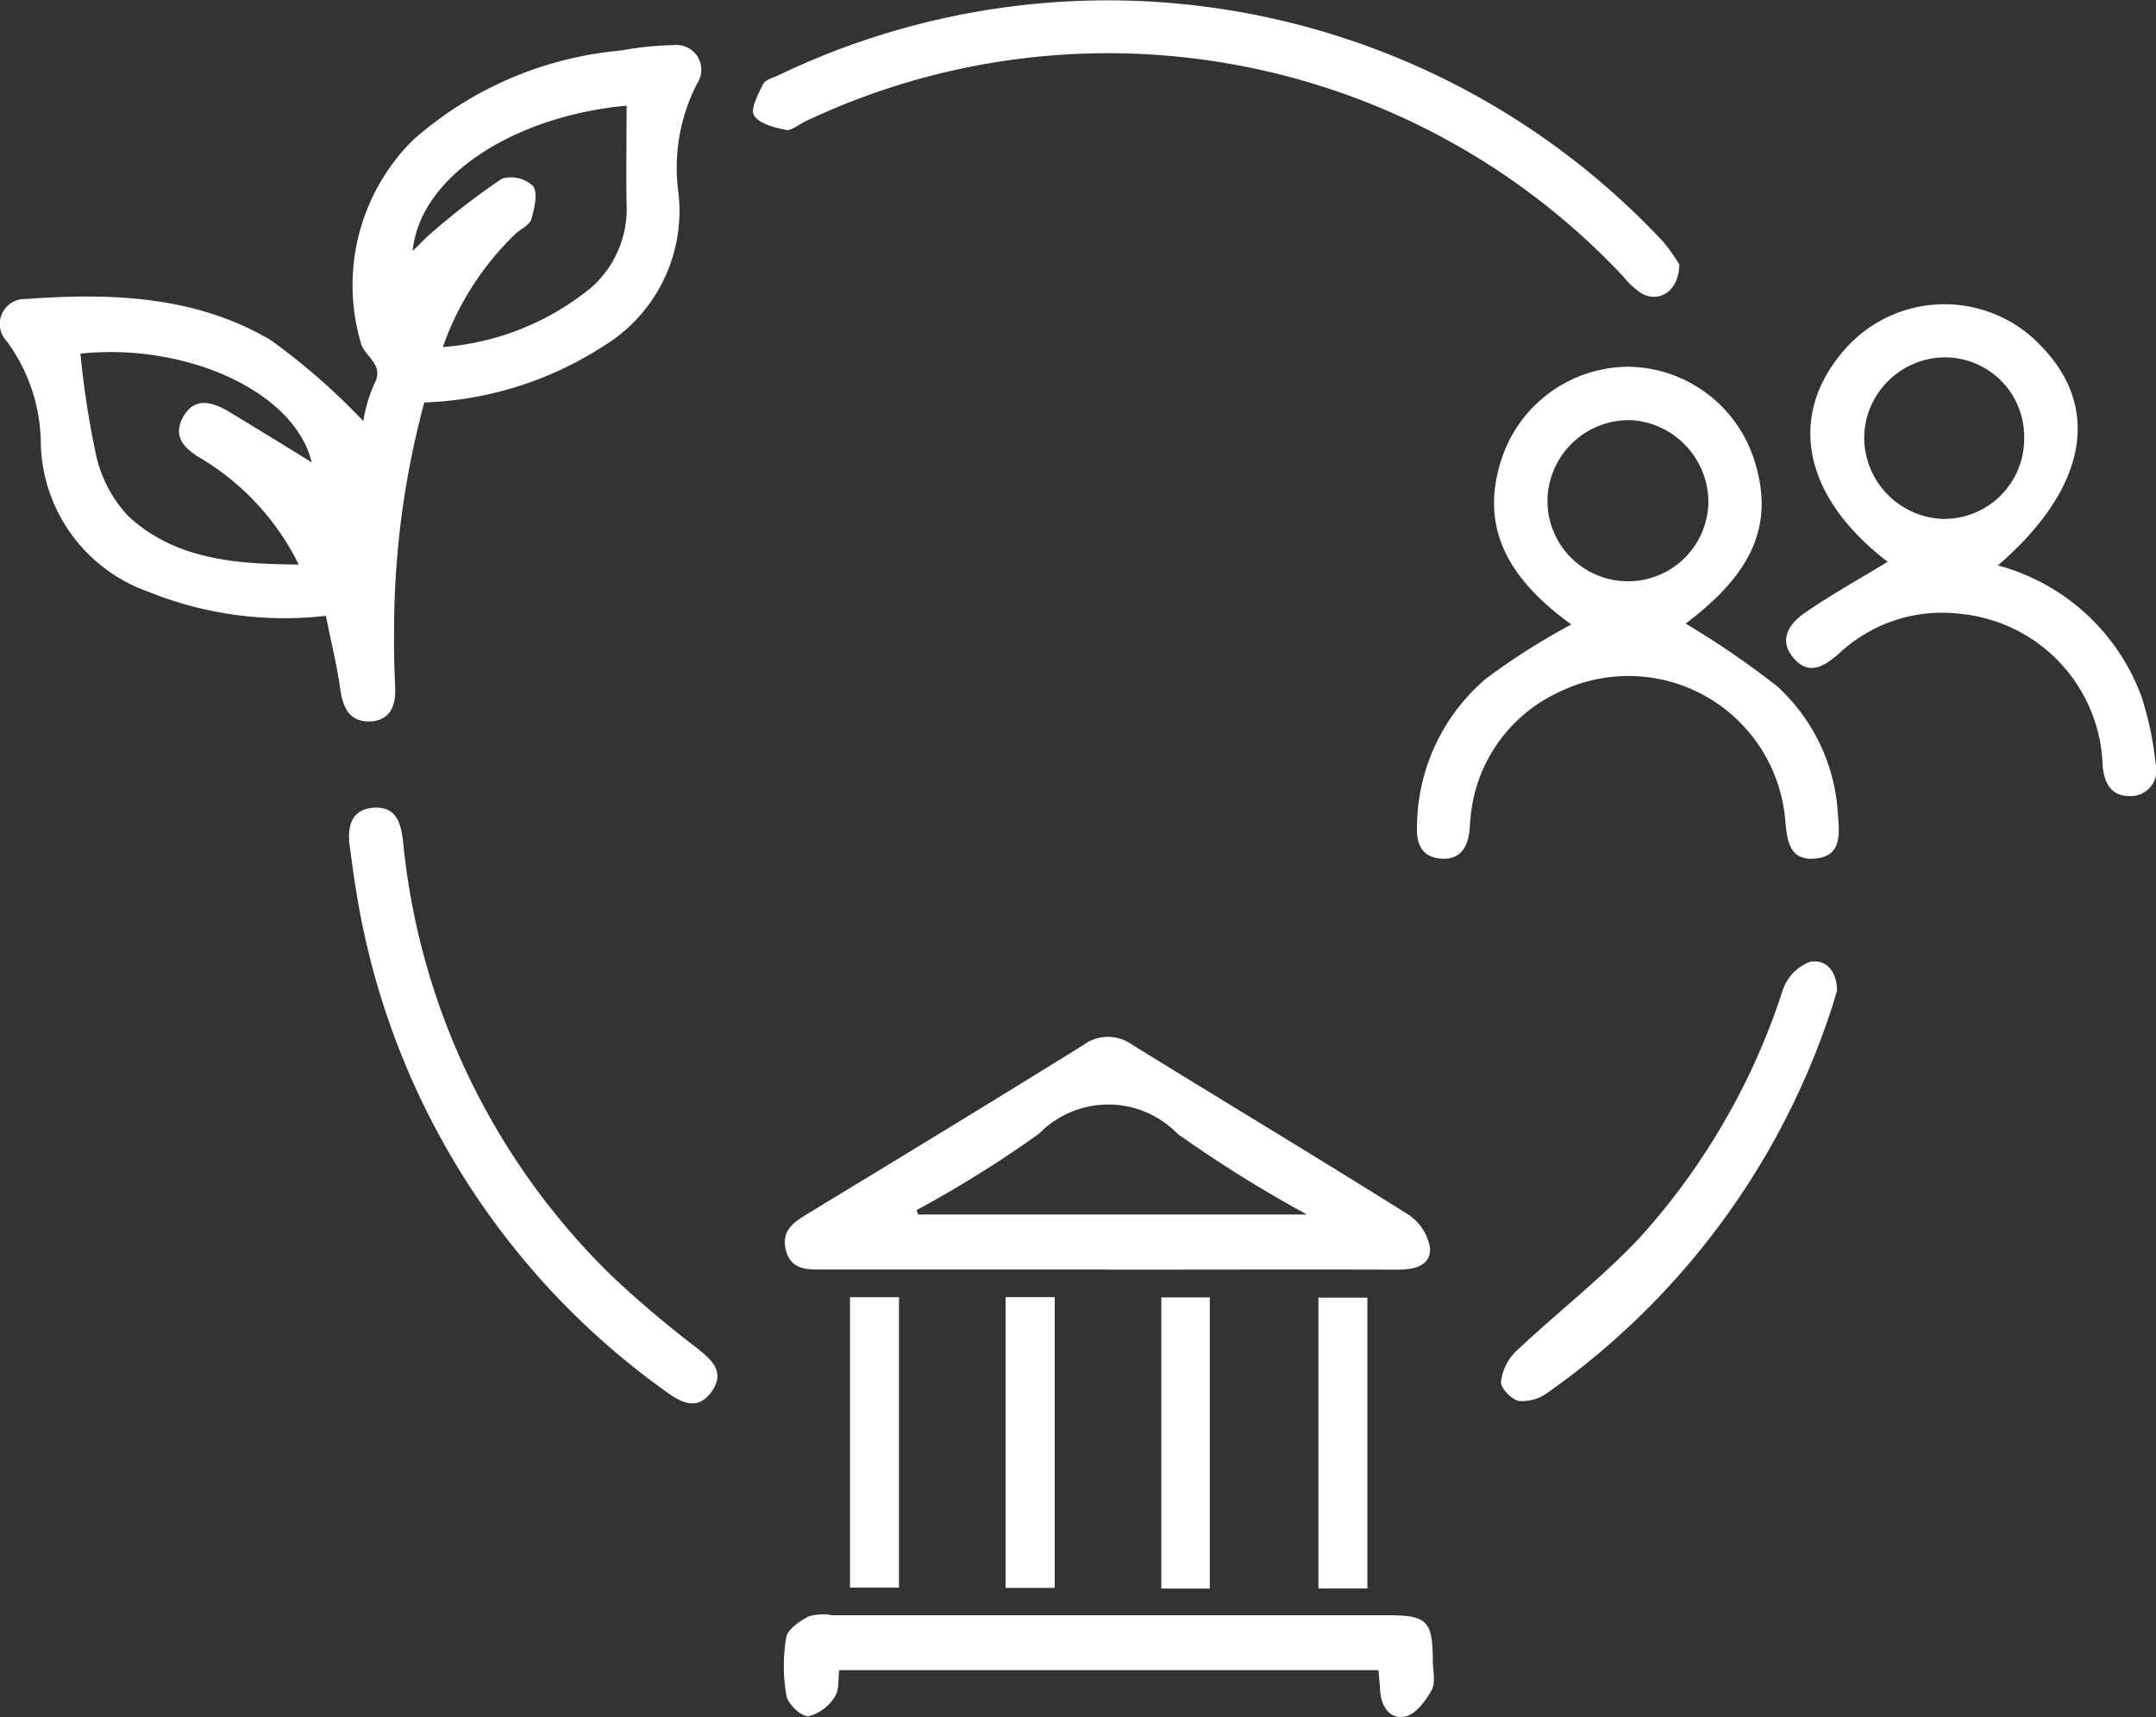
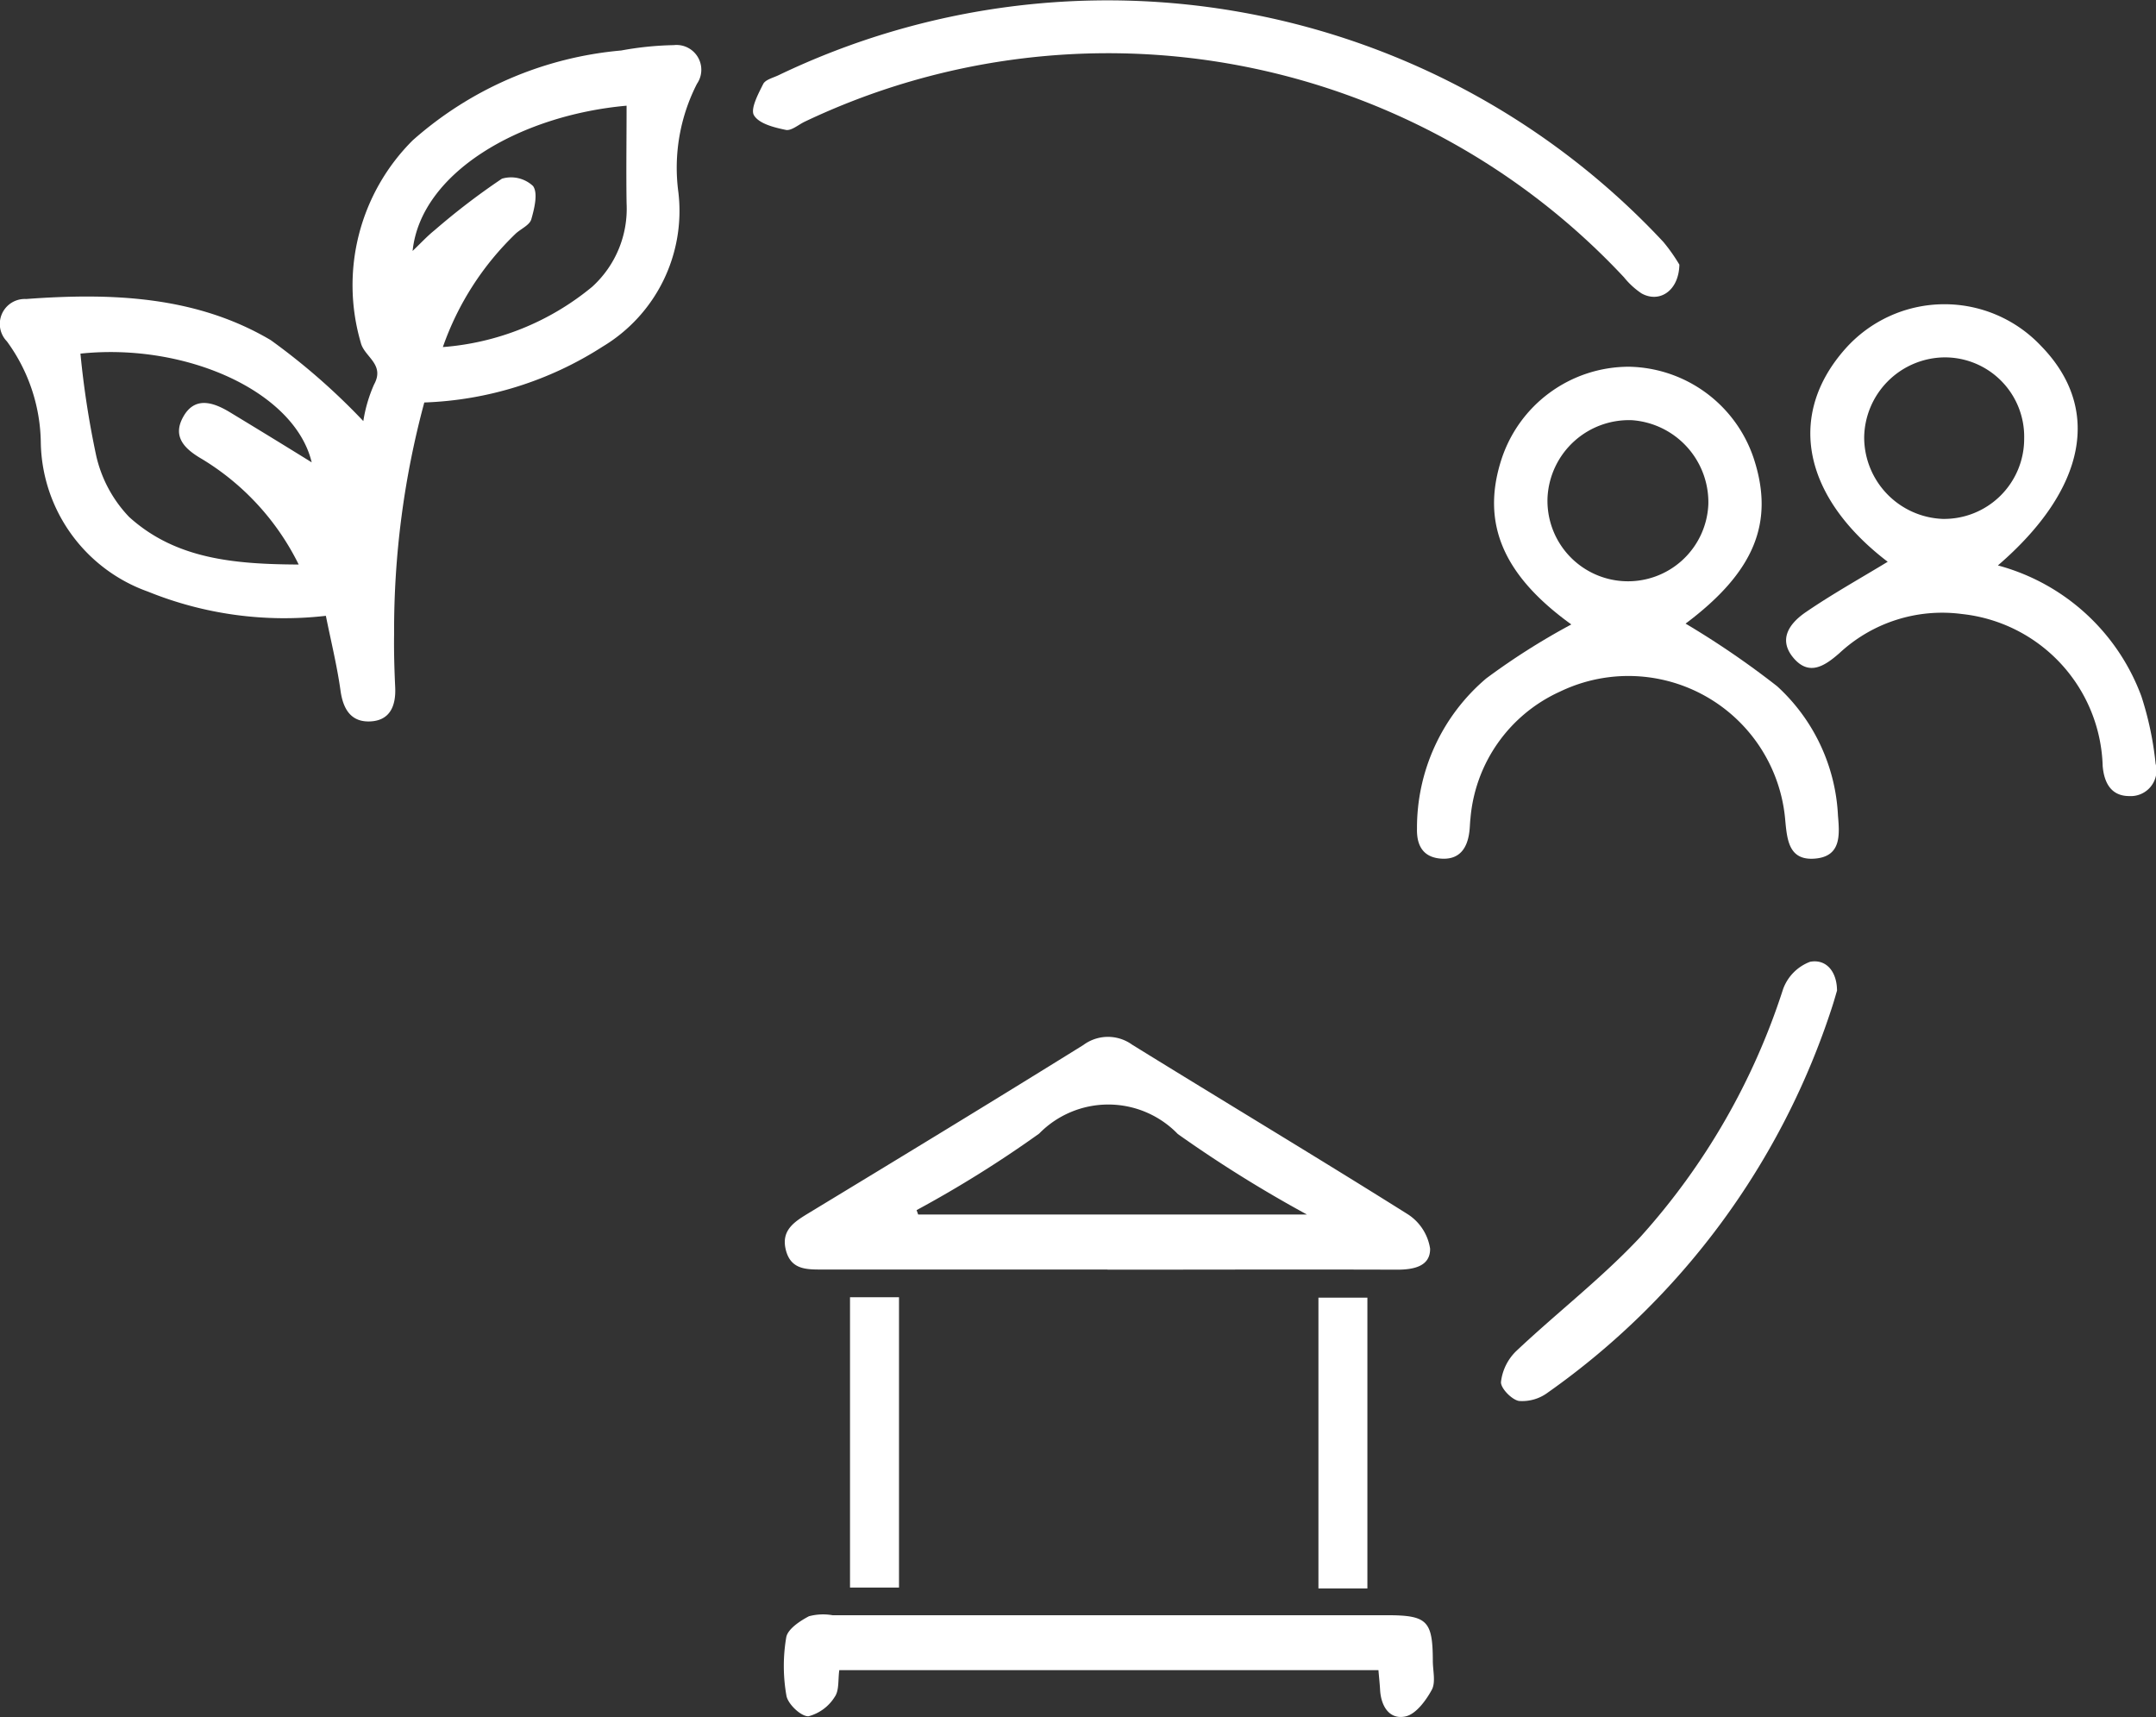
<svg xmlns="http://www.w3.org/2000/svg" width="64.778" height="51.59" viewBox="0 0 64.778 51.59">
  <rect x="0" y="0" width="64.778" height="51.59" fill="#333333" stroke="none" />
  <defs>
    <clipPath id="clip-path">
      <path id="Path_1288" data-name="Path 1288" d="M0,20.263H64.778v-51.59H0Z" transform="translate(0 31.327)" fill="none" />
    </clipPath>
  </defs>
  <g id="Group_117" data-name="Group 117" transform="translate(0 31.327)">
    <g id="Group_116" data-name="Group 116" transform="translate(0 -31.327)" clip-path="url(#clip-path)">
      <g id="Group_108" data-name="Group 108" transform="translate(0 1.356)">
        <path id="Path_1280" data-name="Path 1280" d="M5.007,4.217A26.276,26.276,0,0,0,4.1,11.173c-.008.535.008,1.07.033,1.606.025.555-.158.995-.751,1.021-.568.025-.812-.357-.891-.919-.105-.756-.29-1.5-.441-2.254A10.9,10.9,0,0,1-3.295,9.9a4.842,4.842,0,0,1-3.22-4.463A5.255,5.255,0,0,0-7.535,2.379a.75.75,0,0,1,.578-1.271c2.546-.188,5.092-.1,7.35,1.235A19.636,19.636,0,0,1,3.175,4.776a4.363,4.363,0,0,1,.323-1.1c.336-.613-.3-.83-.4-1.26A6.144,6.144,0,0,1,4.658-3.659a10.878,10.878,0,0,1,6.265-2.7A9.657,9.657,0,0,1,12.5-6.52a.745.745,0,0,1,.7,1.161A5.537,5.537,0,0,0,12.641-2.1a4.752,4.752,0,0,1-2.273,4.637A10.579,10.579,0,0,1,5.007,4.217M1.234,9.087a7.668,7.668,0,0,0-2.9-3.167c-.52-.3-.907-.667-.571-1.27.344-.619.889-.446,1.383-.152.825.5,1.644,1,2.478,1.518-.509-2.133-3.784-3.6-6.948-3.267a27.14,27.14,0,0,0,.473,3.065,3.909,3.909,0,0,0,.99,1.843c1.4,1.268,3.17,1.42,5.094,1.429M11.082-4.7C7.872-4.412,4.9-2.686,4.656-.336c.255-.244.446-.451.664-.626A20.823,20.823,0,0,1,7.34-2.507a.966.966,0,0,1,.935.221c.153.214.04.674-.053,1-.051.173-.306.282-.464.425A8.693,8.693,0,0,0,5.565,2.552,7.988,7.988,0,0,0,10.051.741a3.166,3.166,0,0,0,1.034-2.508c-.015-.957,0-1.914,0-2.93" transform="translate(7.741 6.52)" fill="#fff" />
      </g>
      <g id="Group_109" data-name="Group 109" transform="translate(42.573 11.015)">
        <path id="Path_1281" data-name="Path 1281" d="M1.822,3.043C-.21,1.579-.891.024-.288-1.883A4.03,4.03,0,0,1,3.562-4.7,4.029,4.029,0,0,1,7.3-1.954c.642,1.945.01,3.432-2.045,4.972A26.07,26.07,0,0,1,8.006,4.9a5.631,5.631,0,0,1,1.828,3.89c.049.575.1,1.219-.683,1.288s-.843-.54-.9-1.135a4.73,4.73,0,0,0-6.773-3.88A4.605,4.605,0,0,0-1.208,8.867c-.016.133-.016.267-.033.4-.063.522-.315.863-.879.81-.522-.049-.708-.405-.695-.9A5.884,5.884,0,0,1-.736,4.666,20.727,20.727,0,0,1,1.822,3.043M1.107-.766A2.418,2.418,0,0,0,3.381,1.742,2.415,2.415,0,0,0,5.939-.569,2.473,2.473,0,0,0,3.658-3.093,2.448,2.448,0,0,0,1.107-.766" transform="translate(2.816 4.704)" fill="#fff" />
      </g>
      <g id="Group_110" data-name="Group 110" transform="translate(23.58 31.156)">
        <path id="Path_1282" data-name="Path 1282" d="M3.809,2.745q-4.261,0-8.524,0c-.489,0-.995.028-1.145-.6-.145-.6.287-.85.708-1.107C-2.4-.631.345-2.3,3.081-4A1.24,1.24,0,0,1,4.548-4.01c2.758,1.706,5.542,3.373,8.29,5.1A1.5,1.5,0,0,1,13.5,2.116c.01.545-.515.636-1.01.634-2.9-.01-5.789,0-8.684,0M-1.929.961c.016.043.033.087.048.132H9.8A38.753,38.753,0,0,1,5.92-1.326a2.906,2.906,0,0,0-4.166-.013A34.615,34.615,0,0,1-1.929.961" transform="translate(5.888 4.243)" fill="#fff" />
      </g>
      <g id="Group_111" data-name="Group 111" transform="translate(53.662 9.137)">
        <path id="Path_1283" data-name="Path 1283" d="M1.2,3.041c-2.546-1.943-3.048-4.4-1.273-6.4a3.985,3.985,0,0,1,5.879-.086C7.637-1.57,7.174.857,4.511,3.151a6.351,6.351,0,0,1,4.31,3.929,9.719,9.719,0,0,1,.428,2.026.773.773,0,0,1-.79.975c-.524,0-.753-.366-.8-.9a4.732,4.732,0,0,0-4.227-4.57A4.53,4.53,0,0,0-.248,5.784c-.443.389-.907.695-1.373.158-.5-.58-.107-1.074.379-1.4C-.46,4.008.37,3.545,1.2,3.041m4.1-3.7A2.383,2.383,0,0,0,2.883-3.1,2.44,2.44,0,0,0,.493-.7,2.455,2.455,0,0,0,2.848,1.753,2.406,2.406,0,0,0,5.3-.661" transform="translate(1.855 4.701)" fill="#fff" />
      </g>
      <g id="Group_112" data-name="Group 112" transform="translate(22.624 0)">
        <path id="Path_1284" data-name="Path 1284" d="M10.932,3.124c-.02.8-.611,1.158-1.14.86A2.385,2.385,0,0,1,9.266,3.5,21.213,21.213,0,0,0-15.343-1.176c-.193.091-.407.283-.573.249-.346-.072-.8-.183-.955-.436-.117-.188.124-.642.275-.942.069-.137.31-.189.476-.272A22.843,22.843,0,0,1,10.452,2.441a5.294,5.294,0,0,1,.481.683" transform="translate(16.902 4.83)" fill="#fff" />
      </g>
      <g id="Group_113" data-name="Group 113" transform="translate(23.551 48.508)">
        <path id="Path_1285" data-name="Path 1285" d="M.654.657c-.041.288,0,.609-.135.8a1.327,1.327,0,0,1-.789.586c-.221.012-.618-.362-.664-.616A5.122,5.122,0,0,1-.94-.328c.044-.249.41-.491.682-.634A1.649,1.649,0,0,1,.45-.993H17.1c1.219,0,1.383.163,1.387,1.373,0,.293.092.641-.031.868-.178.326-.478.733-.79.8-.483.105-.738-.308-.764-.805-.01-.18-.03-.361-.049-.586Z" transform="translate(1.012 1.016)" fill="#fff" />
      </g>
      <g id="Group_114" data-name="Group 114" transform="translate(10.489 24.266)">
-         <path id="Path_1286" data-name="Path 1286" d="M0,.419c-.044-.547.086-1,.7-1.061.723-.064.858.473.919,1.046A21.082,21.082,0,0,0,7.875,13.412a31.521,31.521,0,0,0,2.556,2.166c.446.359.881.718.461,1.316s-.916.343-1.382,0A22.885,22.885,0,0,1,.206,1.846C.123,1.372.071.895,0,.419" transform="translate(0.005 0.647)" fill="#fff" />
-       </g>
+         </g>
      <g id="Group_115" data-name="Group 115" transform="translate(45.098 28.884)">
        <path id="Path_1287" data-name="Path 1287" d="M3.965.347c-.041.138-.084.293-.133.445A22.756,22.756,0,0,1-4.73,12.425a1.283,1.283,0,0,1-.863.247c-.219-.041-.552-.387-.537-.573a1.537,1.537,0,0,1,.453-.921c1.235-1.166,2.594-2.21,3.748-3.448A20.479,20.479,0,0,0,2.345.3a1.379,1.379,0,0,1,.812-.823c.489-.091.809.3.809.871" transform="translate(6.13 0.537)" fill="#fff" />
      </g>
    </g>
-     <path id="Path_1289" data-name="Path 1289" d="M18.346,1.075h1.476V-7.661H18.346Z" transform="translate(11.867 15.308)" fill="#fff" />
-     <path id="Path_1290" data-name="Path 1290" d="M21.188,1.092h1.456V-7.656H21.188Z" transform="translate(13.705 15.311)" fill="#fff" />
    <path id="Path_1291" data-name="Path 1291" d="M24.054,1.085h1.471V-7.651H24.054Z" transform="translate(15.559 15.314)" fill="#fff" />
    <path id="Path_1292" data-name="Path 1292" d="M15.508,1.064H16.98V-7.659H15.508Z" transform="translate(10.031 15.309)" fill="#fff" />
  </g>
</svg>